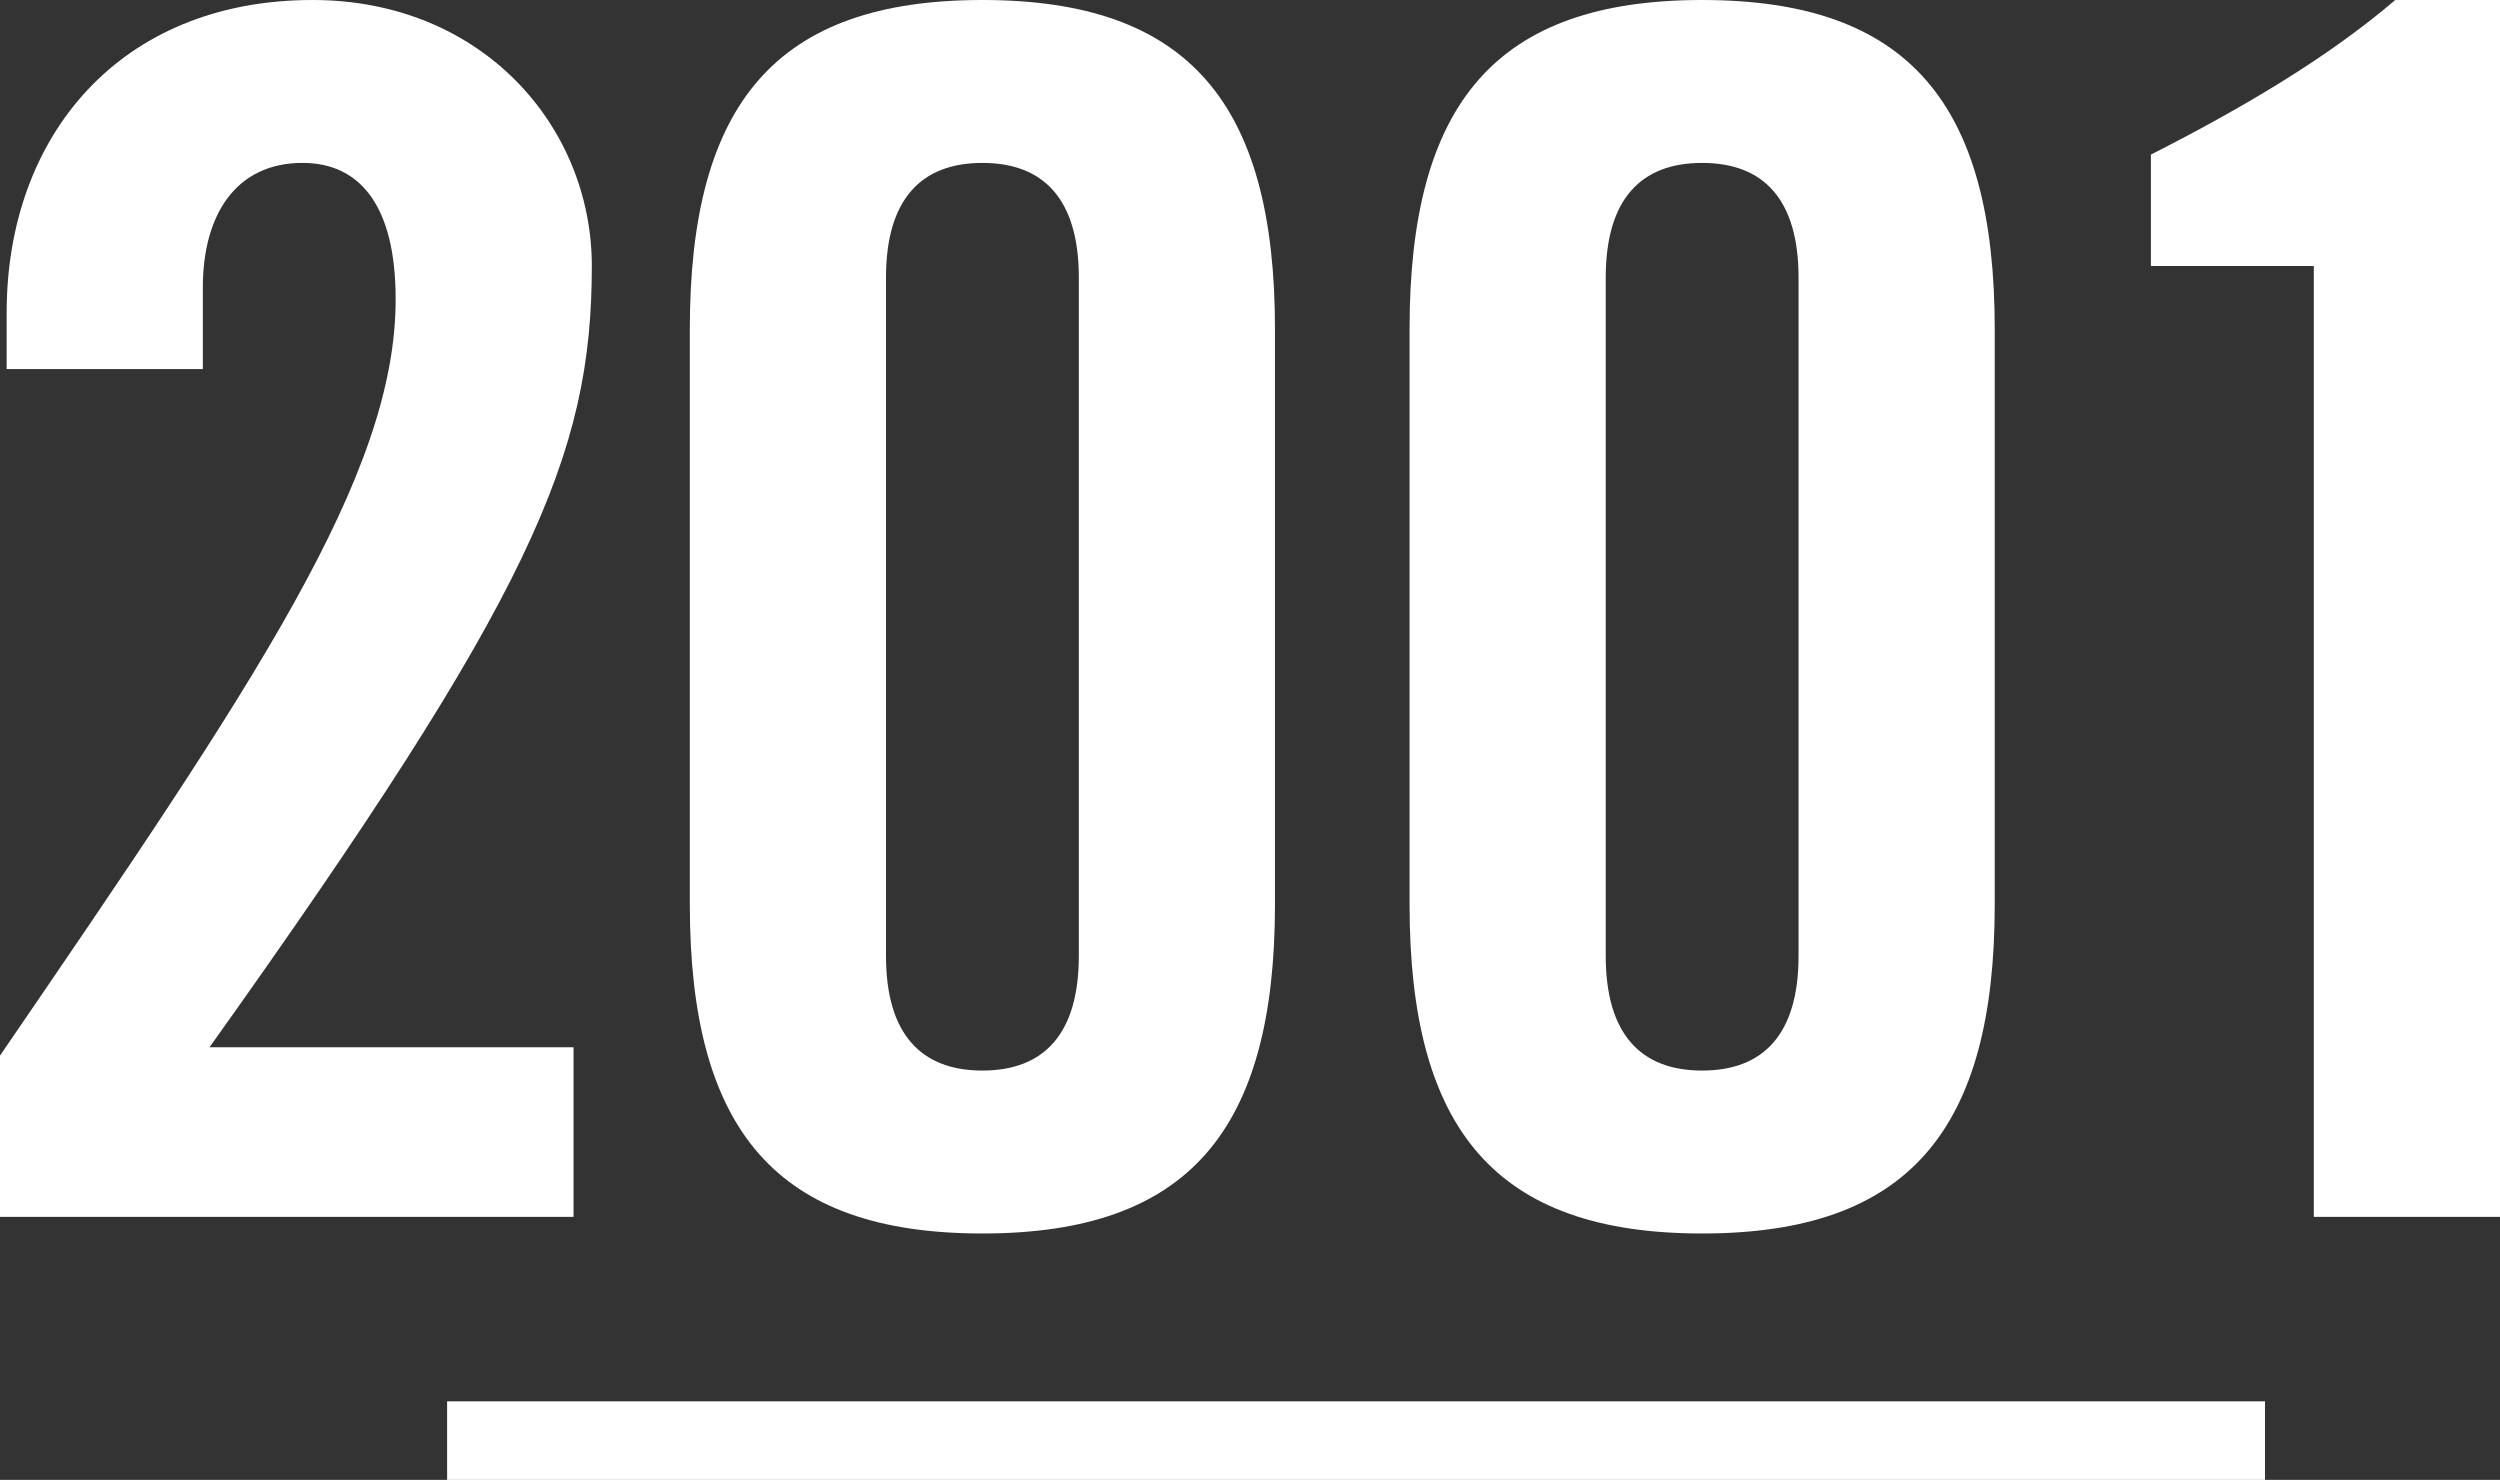
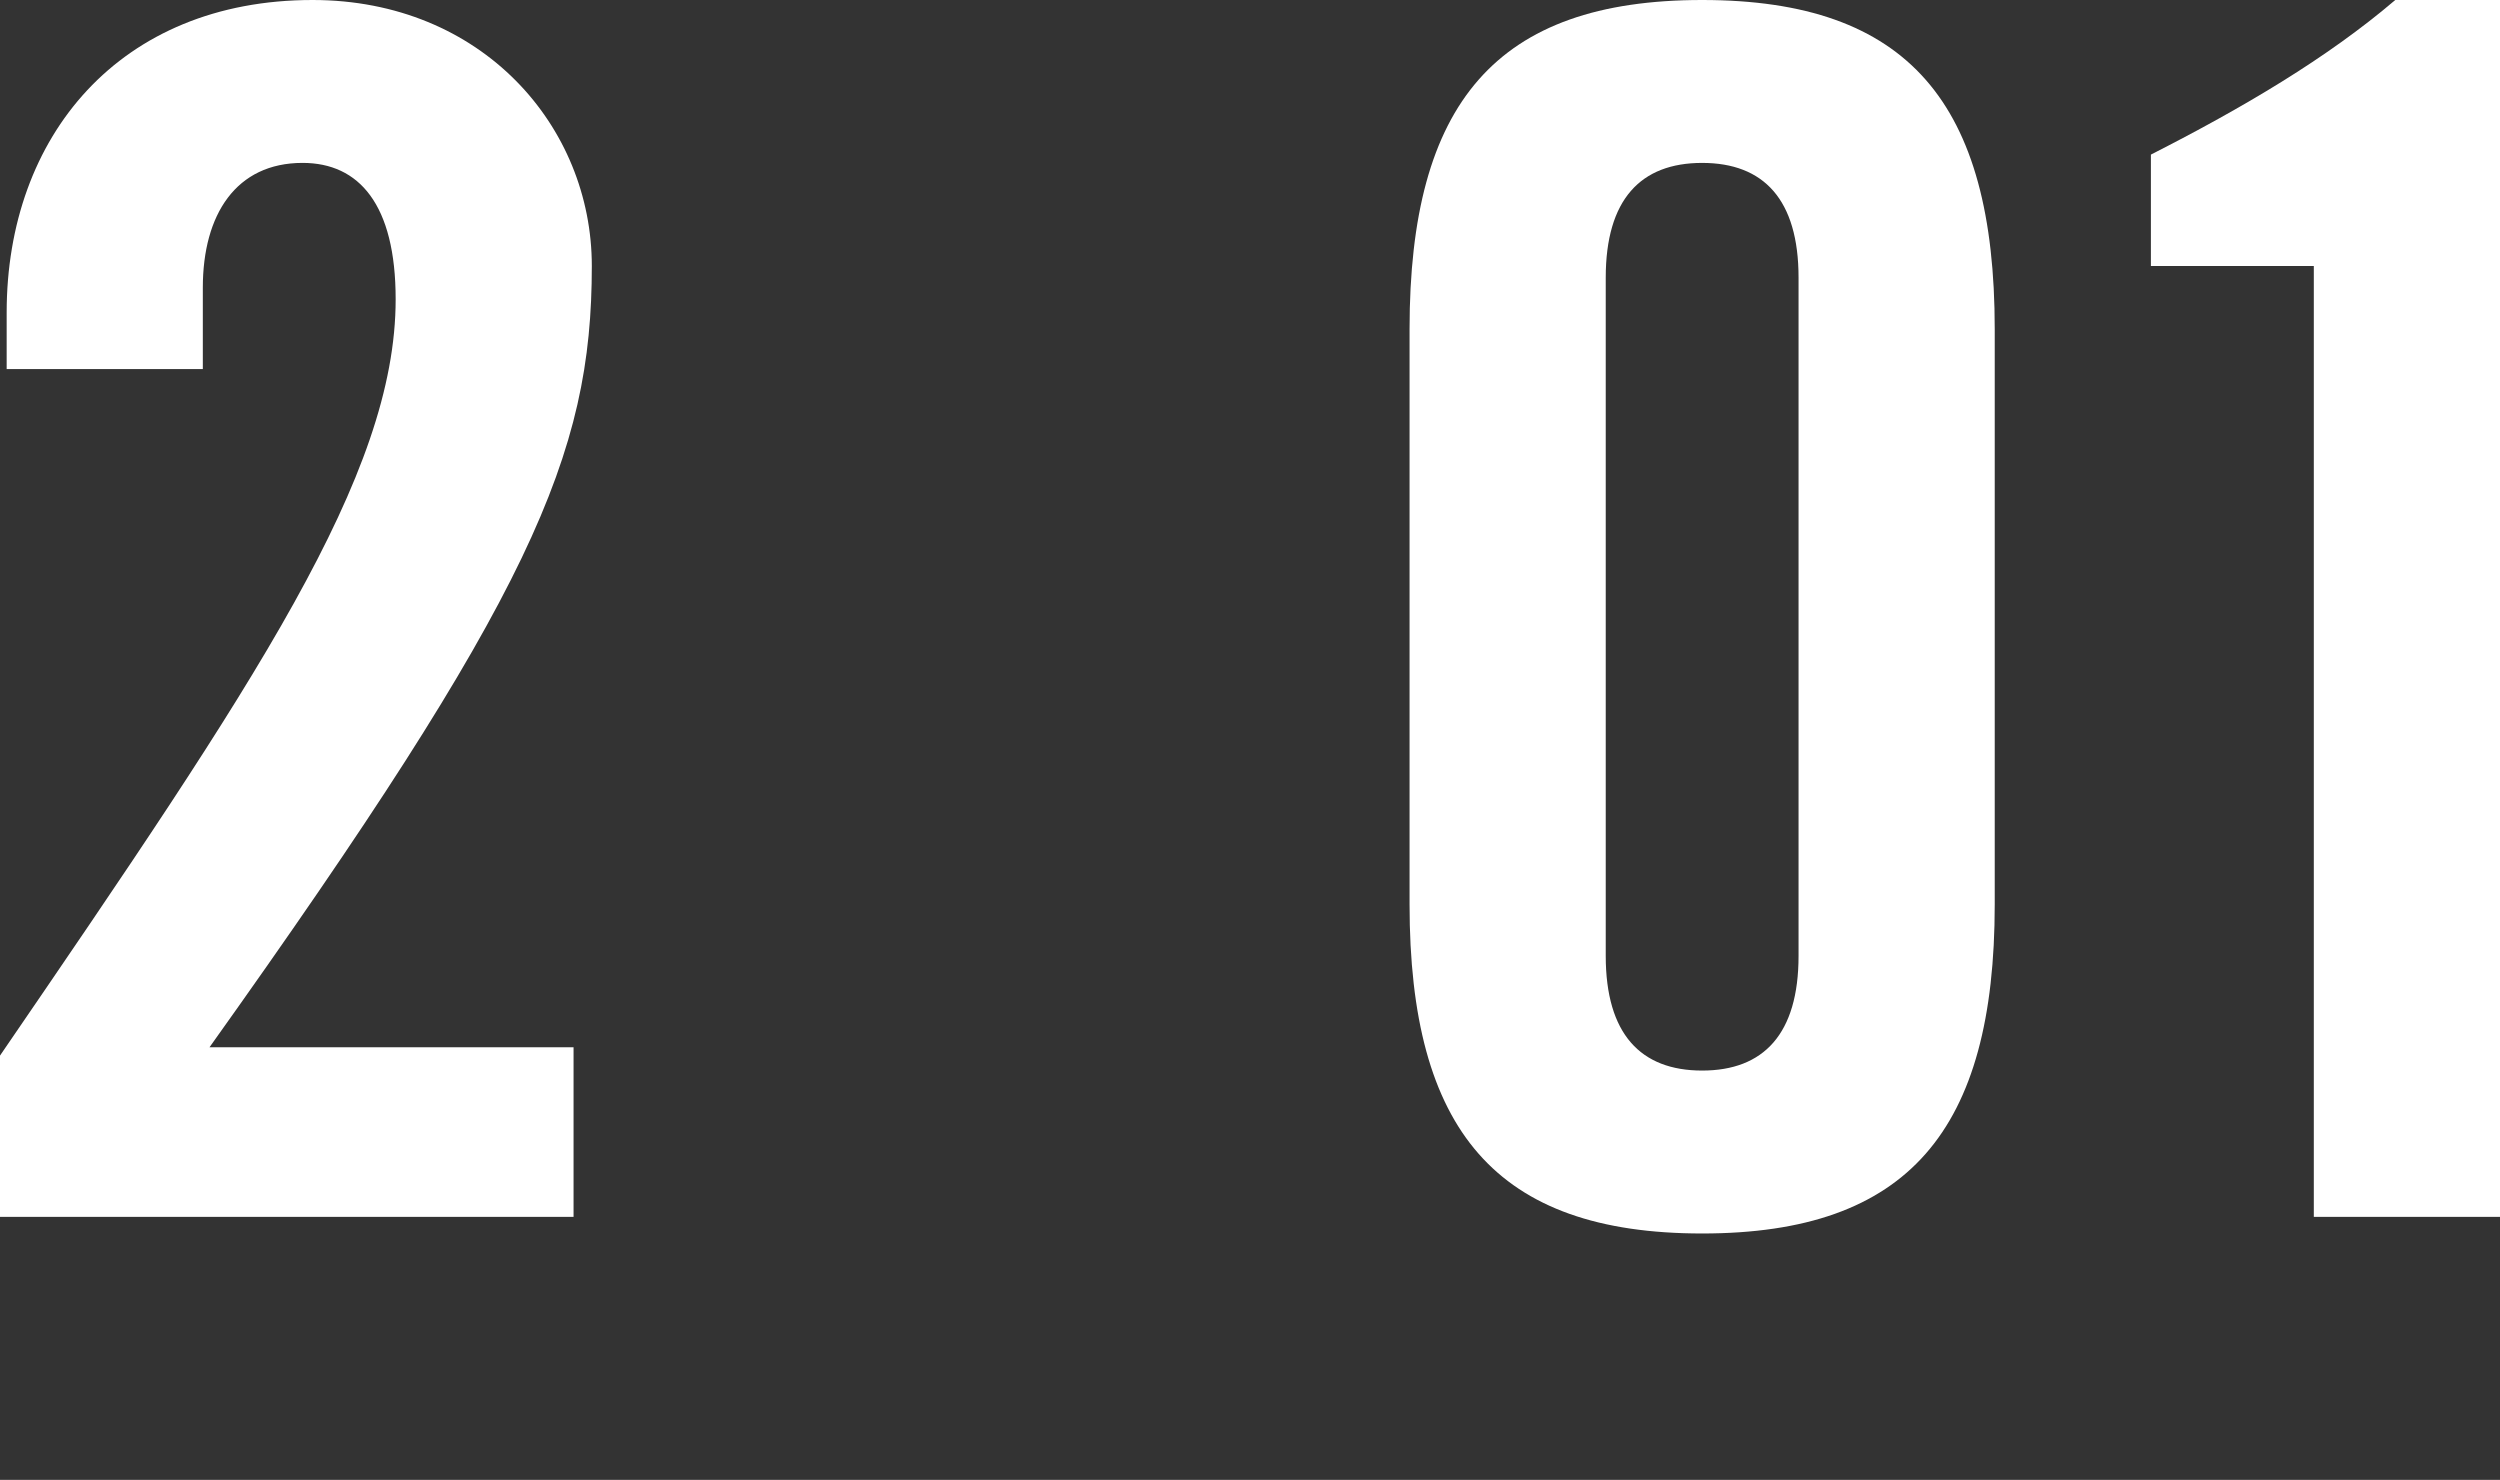
<svg xmlns="http://www.w3.org/2000/svg" version="1.1" id="レイヤー_1" x="0px" y="0px" width="160.607px" height="95.071px" viewBox="0 0 160.607 95.071" enable-background="new 0 0 160.607 95.071" xml:space="preserve">
  <rect x="0" y="0" width="160.607" height="95.071" fill="#333333" stroke="none" />
  <g>
    <g>
      <g>
        <g>
          <path fill="#FFFFFF" d="M0,78.175V67.815c16.447-24.029,25.418-37.271,25.418-48.592c0-6.088-2.35-8.758-5.98-8.758      c-4.271,0-6.408,3.311-6.408,8.01v5.233H0.428v-3.632C0.428,8.757,7.689,0,20.078,0C30.971,0,38.02,8.116,38.02,17.087      c0,12.175-3.844,21.146-24.562,50.194h23.389v10.894H0z" />
-           <path fill="#FFFFFF" d="M44.316,21.146C44.316,6.621,49.869,0,63.112,0s18.796,6.621,18.796,21.146v36.951      c0,14.524-5.553,21.146-18.796,21.146s-18.796-6.622-18.796-21.146V21.146z M69.307,17.835c0-5.02-2.243-7.369-6.194-7.369      c-3.952,0-6.194,2.35-6.194,7.369v43.573c0,5.019,2.242,7.368,6.194,7.368c3.951,0,6.194-2.35,6.194-7.368V17.835z" />
          <path fill="#FFFFFF" d="M90.554,21.146C90.554,6.621,96.107,0,109.35,0c13.243,0,18.797,6.621,18.797,21.146v36.951      c0,14.524-5.554,21.146-18.797,21.146c-13.242,0-18.796-6.622-18.796-21.146V21.146z M115.544,17.835      c0-5.02-2.243-7.369-6.194-7.369s-6.193,2.35-6.193,7.369v43.573c0,5.019,2.242,7.368,6.193,7.368s6.194-2.35,6.194-7.368      V17.835z" />
          <path fill="#FFFFFF" d="M148.646,17.087h-10.466V9.932c5.874-2.99,11.32-6.193,15.698-9.932h6.729v78.175h-11.961V17.087z" />
        </g>
      </g>
    </g>
-     <rect x="28.724" y="90.024" fill="#FFFFFF" width="116.785" height="5.047" />
  </g>
</svg>